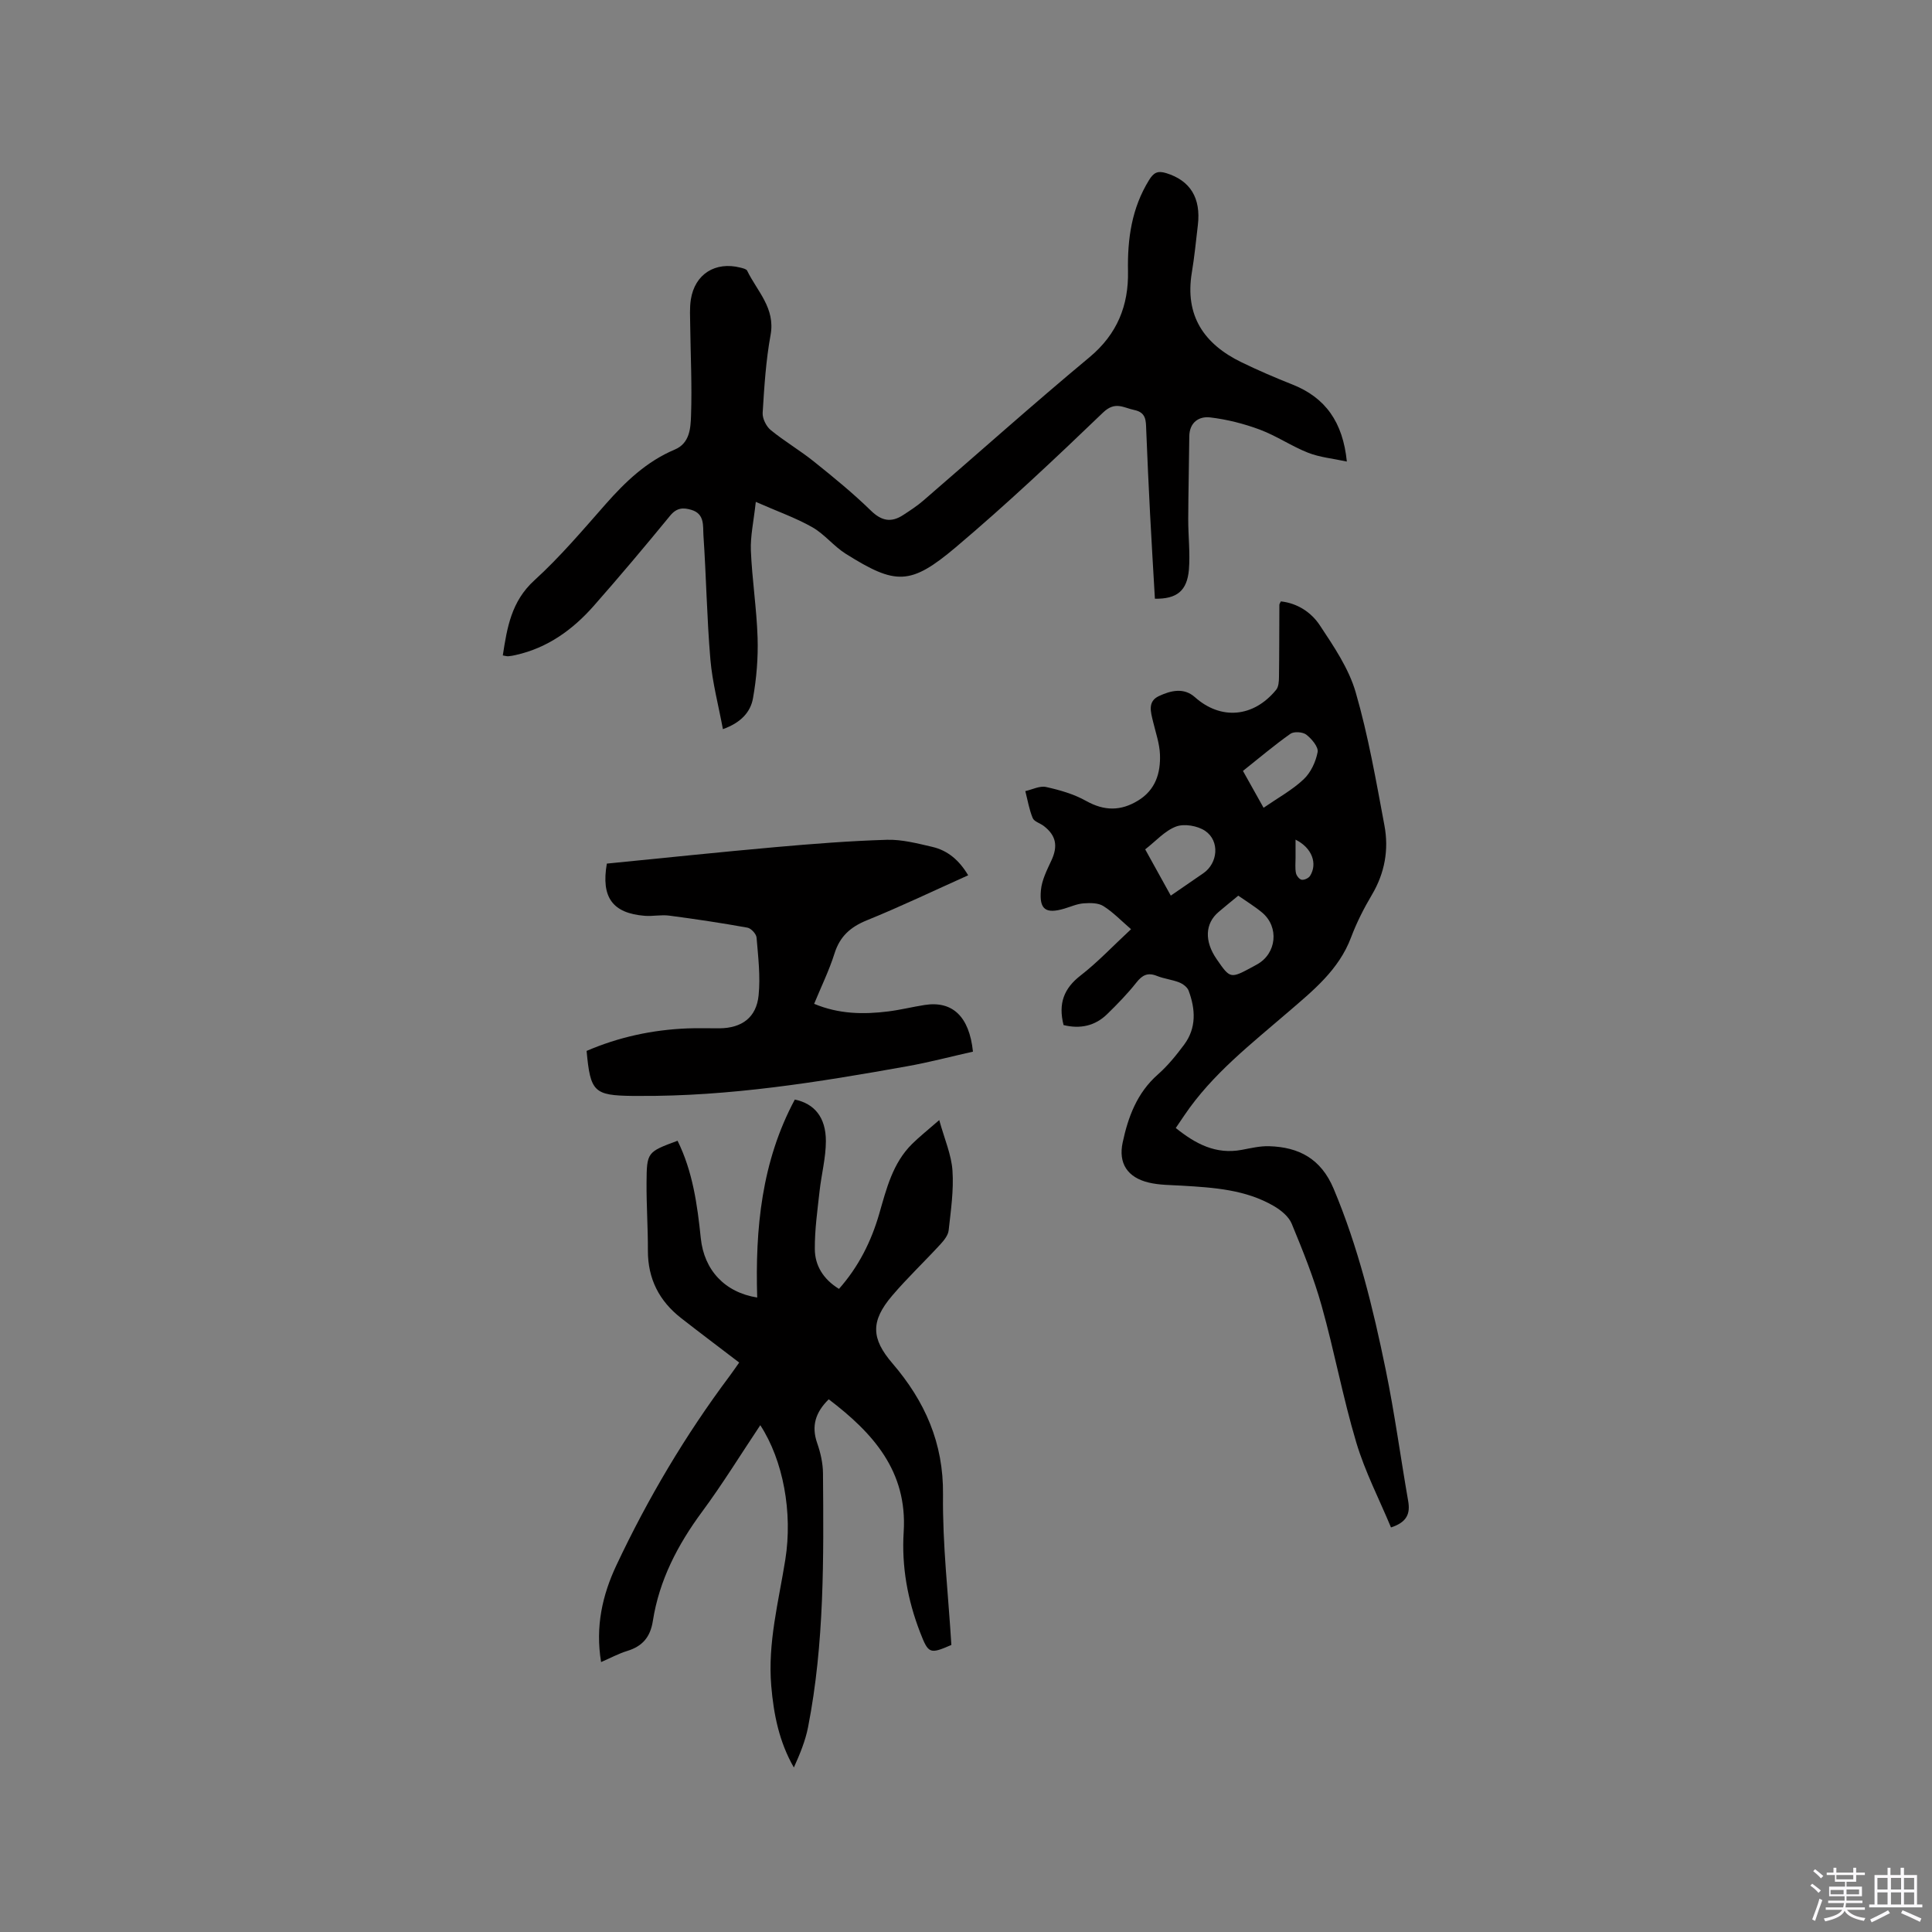
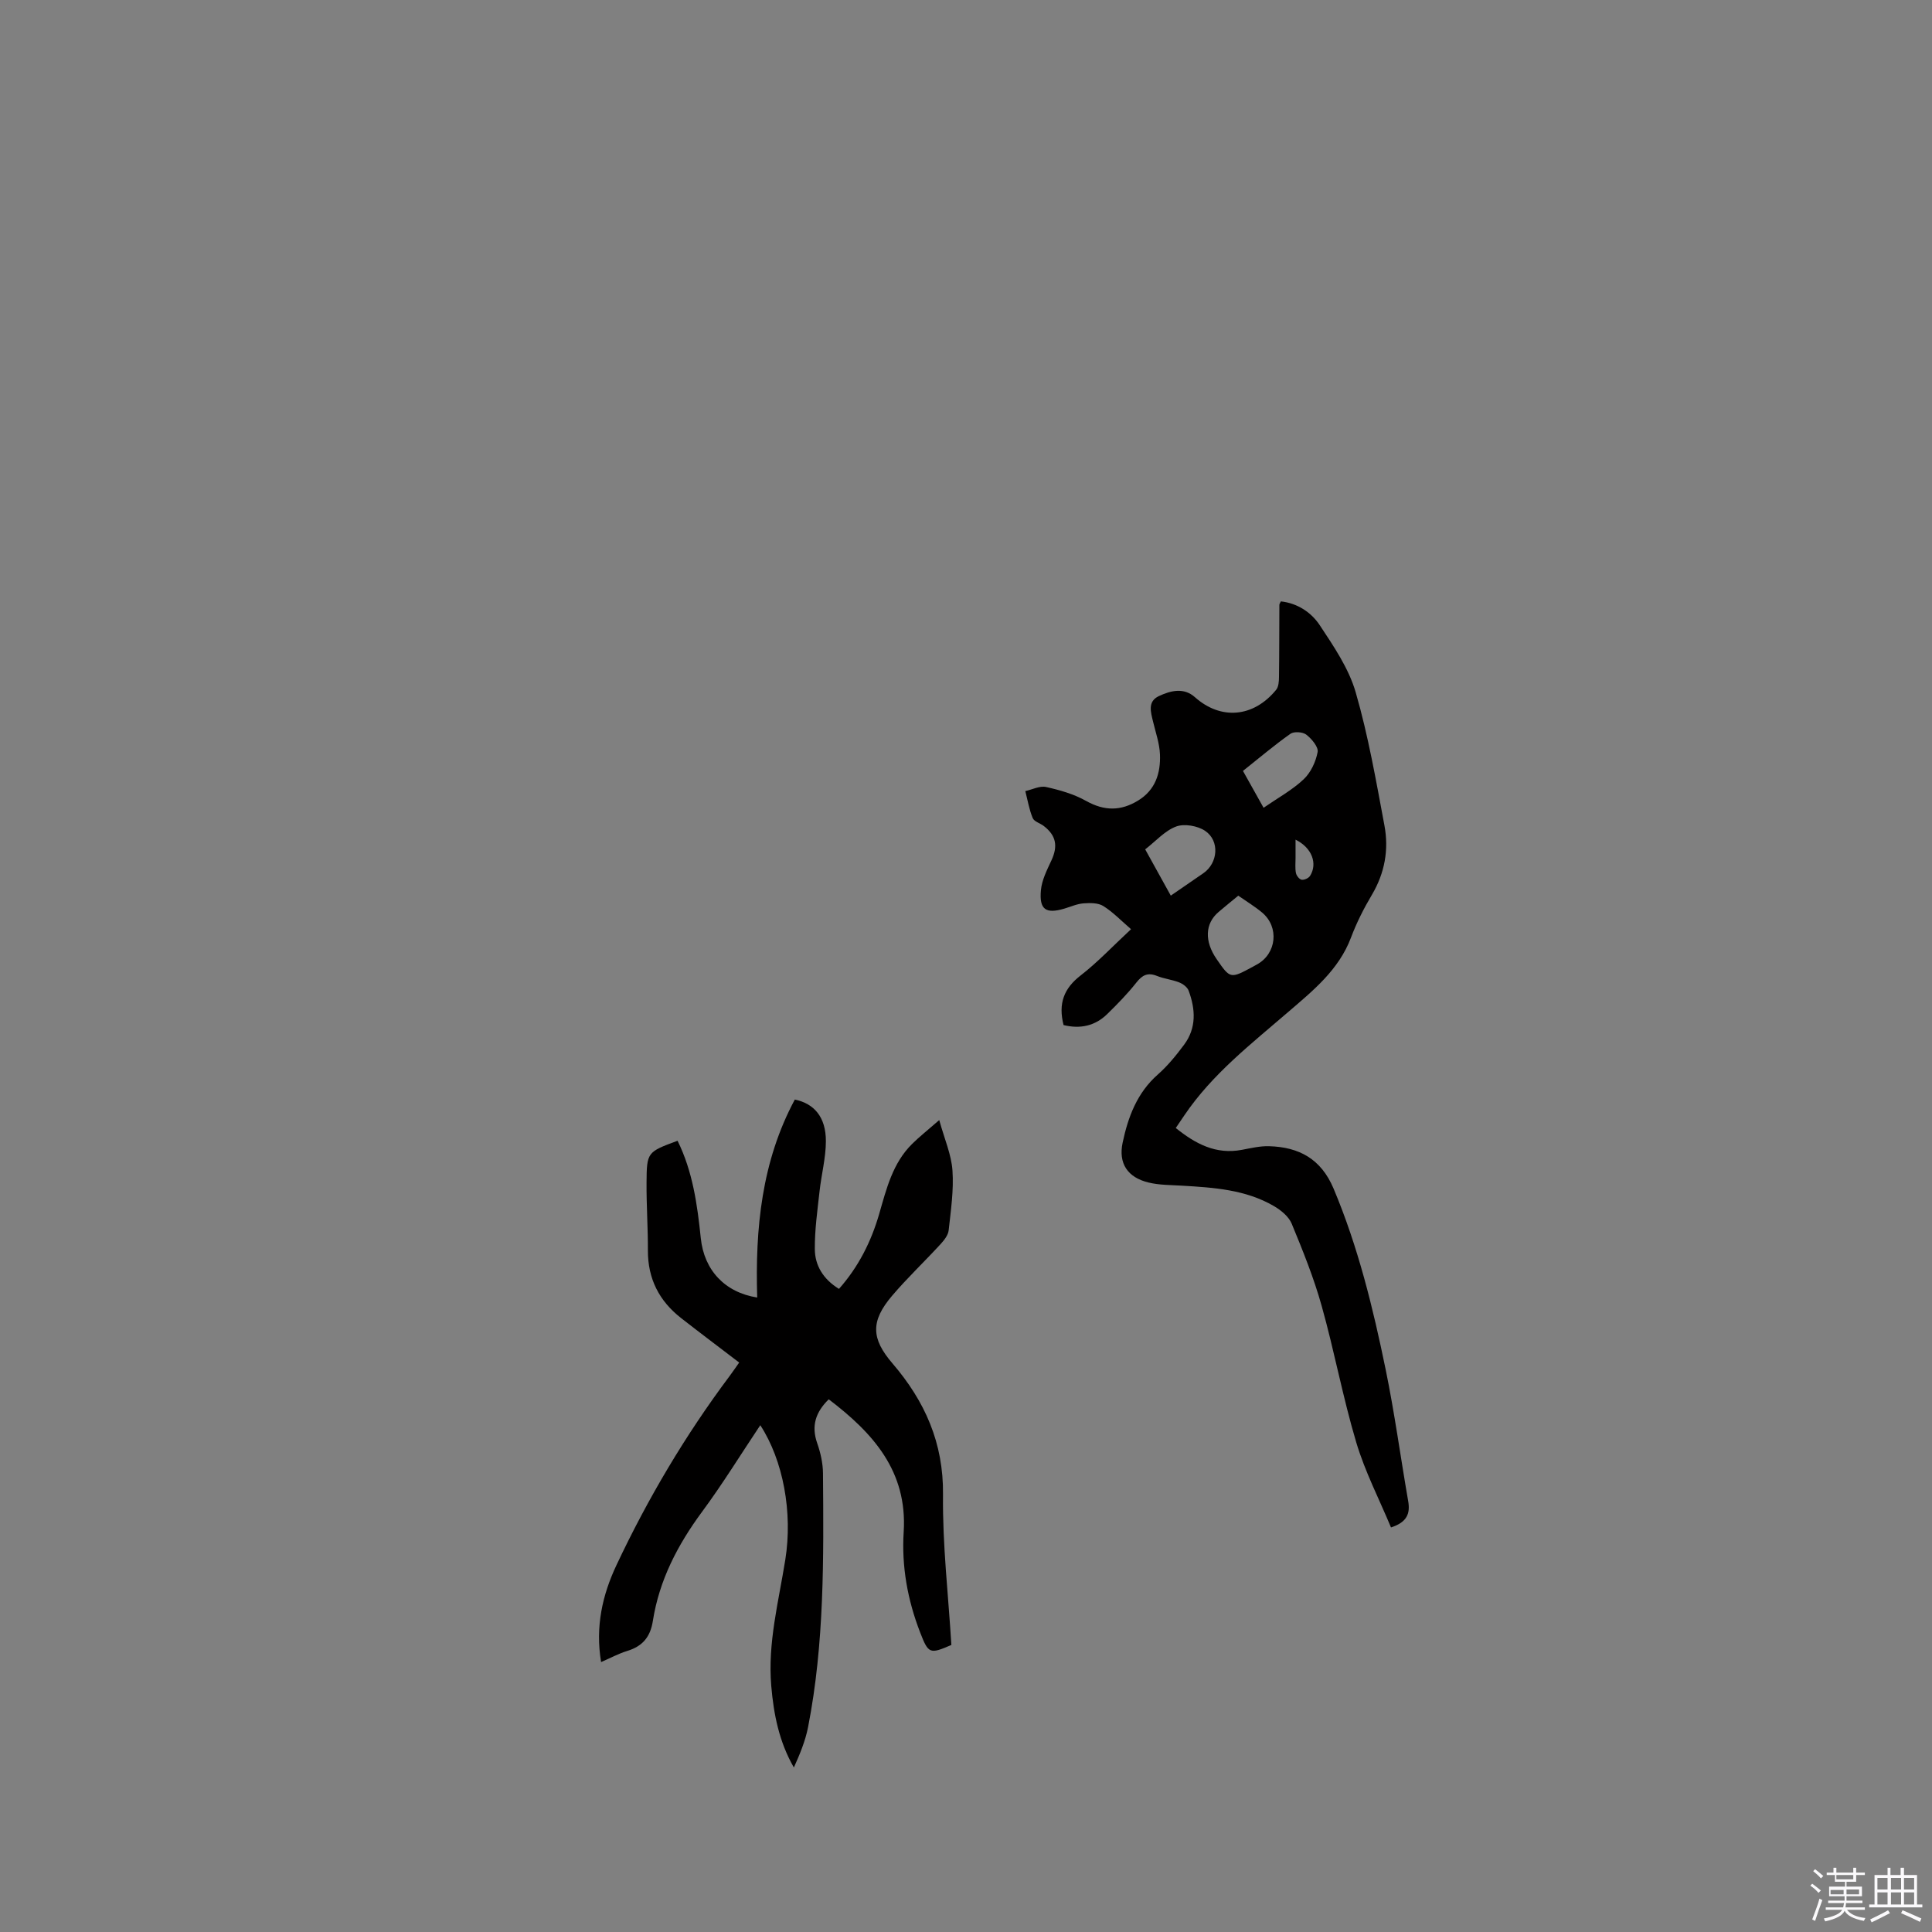
<svg xmlns="http://www.w3.org/2000/svg" enable-background="new 0 0 400 400" viewBox="0 0 400 400">
  <rect x="0" y="0" width="400" height="400" fill="#808080" stroke="none" />
  <path d="m374.8 390.4.4-.4c.7.5 1.3 1 1.8 1.4l-.5.5c-.5-.6-1.1-1.1-1.7-1.5zm1 7.3-.6-.3c.5-1.4 1.1-2.8 1.5-4.3.2.1.4.2.6.3-.5 1.3-1 2.8-1.5 4.3zm-.4-10.3.4-.4c.4.3 1 .8 1.7 1.4l-.5.5c-.4-.5-1-1-1.6-1.5zm2.5.3h1.7v-1h.6v1h3.5v-1h.6v1h1.8v.5h-1.8v1.4h-2v1h3.2v2h-3.2v.9h3.3v.5h-3.4c0 .3-.1.6-.1.9h4v.5h-3.7c.7.9 1.9 1.5 3.8 1.7-.1.2-.2.4-.3.6-2.1-.4-3.5-1.1-4-2.1-.4 1-1.8 1.7-4 2.2-.1-.2-.2-.4-.3-.6 2.1-.4 3.4-1 3.8-1.8h-3.4v-.5h3.6c.1-.3.1-.6.2-.9h-3.3v-.5h3.4c0-.3 0-.6 0-.9h-3.2v-2h3.3v-1h-2.1v-1.4h-1.7v-.5zm1.1 3.5v1h2.7c0-.3 0-.4 0-.4 0-.1 0-.2 0-.2 0-.1 0-.2 0-.3h-2.7zm1.2-3v.9h3.5v-.9zm4.7 3h-2.6v.6.4h2.6z" fill="#fbfafc" />
  <path d="m393.6 386.7h.6v1.5h2.7v6.1h1.1v.6h-11v-.6h1.1v-6.1h2.7v-1.5h.6v1.5h2.1v-1.5zm-2.7 8.8.4.6c-1.2.6-2.5 1.3-3.8 1.9-.1-.2-.2-.4-.3-.6 1.2-.6 2.5-1.2 3.7-1.9zm-2.2-6.7v2.4h2.1v-2.4zm0 3v2.5h2.1v-2.5zm2.8-3v2.4h2.1v-2.4zm0 3v2.5h2.1v-2.5zm6 6.1c-1.4-.7-2.7-1.3-3.9-1.8l.3-.6c1.5.6 2.7 1.2 3.9 1.7zm-1.2-9.1h-2.1v2.4h2.1zm-2.1 3v2.5h2.1v-2.5z" fill="#fbfafc" />
  <g fill="#010000">
    <path d="m220.2 212.23c-1.14-4.48.08-7.6 3.53-10.27 3.5-2.71 6.57-5.98 10.44-9.58-1.99-1.71-3.7-3.51-5.73-4.79-1.08-.68-2.74-.66-4.11-.56-1.34.1-2.65.7-3.97 1.09-3.82 1.13-5.22.22-4.85-3.8.19-2.11 1.25-4.19 2.17-6.17 1.38-2.96 1-5.16-1.58-7.14-.75-.58-1.98-.9-2.29-1.64-.73-1.77-1.05-3.71-1.53-5.58 1.44-.32 2.99-1.14 4.3-.85 2.85.63 5.77 1.47 8.3 2.89 3.76 2.1 7.17 2.11 10.76-.09 3.61-2.21 4.66-5.69 4.52-9.53-.09-2.28-.89-4.54-1.43-6.8-.48-2-1.18-4.19 1.22-5.3 2.41-1.13 5.15-1.82 7.44.23 5.33 4.76 12.1 4.25 16.82-1.52.52-.63.58-1.75.59-2.65.07-4.98.05-9.97.08-14.95 0-.18.15-.36.31-.71 3.46.38 6.31 2.29 8.07 4.96 2.89 4.37 5.99 8.92 7.42 13.86 2.61 9.01 4.22 18.32 5.95 27.56.94 5.01.08 9.86-2.6 14.38-1.67 2.81-3.17 5.78-4.32 8.84-2.52 6.69-7.83 10.96-12.94 15.36-7.7 6.65-15.79 12.89-21.57 21.46-.53.78-1.06 1.56-1.77 2.61 4.1 3.29 8.3 5.54 13.69 4.52 1.87-.35 3.77-.81 5.64-.75 6.18.18 10.74 2.61 13.34 8.77 5.09 12.09 8.17 24.72 10.79 37.48 1.85 9.01 3.08 18.15 4.66 27.23.44 2.54-.2 4.36-3.56 5.45-2.41-5.8-5.38-11.53-7.19-17.6-2.78-9.31-4.54-18.93-7.17-28.29-1.62-5.79-3.89-11.41-6.19-16.98-.61-1.49-2.21-2.8-3.68-3.66-5.86-3.42-12.46-3.84-19.04-4.23-2.32-.14-4.69-.11-6.92-.65-4.36-1.05-6.28-3.97-5.37-8.26 1.13-5.32 2.98-10.31 7.28-14.1 2.05-1.8 3.81-3.98 5.45-6.18 2.58-3.47 2.36-7.35.93-11.19-.27-.73-1.19-1.41-1.97-1.71-1.47-.58-3.1-.74-4.57-1.33-1.91-.77-3.04-.2-4.27 1.36-1.83 2.32-3.92 4.46-6.04 6.53-2.5 2.45-5.58 3.13-9.04 2.28zm36.17-26.79c-1.48 1.22-2.79 2.28-4.07 3.37-2.83 2.4-2.97 6.06-.4 9.78 2.82 4.08 2.82 4.08 7.51 1.55.28-.15.55-.31.83-.46 4.07-2.23 4.65-7.76 1.06-10.75-1.52-1.27-3.24-2.31-4.93-3.49zm5.24-18.2c3-2.07 5.94-3.67 8.29-5.89 1.48-1.39 2.52-3.62 2.9-5.64.2-1.05-1.22-2.73-2.33-3.6-.74-.58-2.57-.71-3.31-.18-3.34 2.36-6.47 5.02-9.82 7.68 1.43 2.56 2.76 4.93 4.27 7.63zm-19.21 18.19c2.55-1.75 4.64-3.19 6.73-4.63 3.03-2.08 3.46-6.69.38-8.78-1.56-1.05-4.3-1.53-6-.9-2.34.87-4.21 3.03-6.41 4.73 1.8 3.25 3.46 6.26 5.3 9.58zm25.83-11.59v3.78c0 1.05-.12 2.12.08 3.13.11.55.71 1.32 1.19 1.39.54.09 1.44-.33 1.74-.81 1.56-2.5.44-5.78-3.01-7.49z" />
-     <path d="m239.11 123.96c-.34-5.95-.7-11.75-1-17.55-.3-5.82-.57-11.65-.8-17.47-.07-1.84.01-3.54-2.46-4.05-2.25-.47-3.96-1.89-6.47.52-9.93 9.54-19.97 19-30.48 27.88-9.45 7.97-12.46 7.84-22.79 1.37-2.49-1.56-4.4-4.07-6.94-5.51-3.42-1.94-7.19-3.26-11.69-5.24-.45 4.1-1.14 7.11-1.02 10.08.25 6.02 1.2 12.02 1.39 18.04.13 4.17-.22 8.42-.95 12.53-.5 2.84-2.48 5.07-6.23 6.4-.92-4.95-2.18-9.64-2.59-14.41-.73-8.54-.86-17.14-1.44-25.7-.13-1.92.31-4.44-2.47-5.28-1.74-.53-3.08-.45-4.43 1.2-5.17 6.31-10.43 12.56-15.82 18.68-4.35 4.93-9.55 8.69-16.13 10.16-.51.12-1.04.22-1.56.26-.3.02-.6-.08-1.13-.17.89-5.78 1.76-11.2 6.54-15.55 5.31-4.83 10-10.38 14.76-15.78 4.1-4.65 8.48-8.84 14.3-11.29 3.11-1.31 3.28-4.42 3.37-6.99.22-6.22-.09-12.46-.17-18.7-.02-1.79-.14-3.62.13-5.37.82-5.27 5.06-7.94 10.28-6.61.49.13 1.21.28 1.38.63 2.06 4.26 5.87 7.73 4.85 13.31-.97 5.3-1.31 10.73-1.64 16.12-.07 1.17.73 2.8 1.67 3.57 2.86 2.34 6.1 4.23 8.98 6.55 4.03 3.23 8.05 6.51 11.74 10.11 2.23 2.18 4.23 2.55 6.72.92 1.41-.92 2.84-1.85 4.12-2.95 11.48-9.9 22.78-20.01 34.43-29.7 5.75-4.78 8.12-10.74 7.98-17.81-.13-6.72.76-13.05 4.36-18.88.95-1.54 1.76-1.98 3.54-1.44 4.96 1.53 7.24 5.11 6.56 10.8-.39 3.26-.7 6.53-1.24 9.76-1.5 8.96 2.52 14.84 10.29 18.61 3.42 1.66 6.92 3.17 10.46 4.57 6.94 2.73 10.52 7.84 11.34 15.98-2.89-.63-5.59-.87-8.01-1.82-3.43-1.35-6.55-3.5-10-4.79-3.3-1.23-6.81-2.12-10.3-2.53-2.31-.27-4.29 1.03-4.31 3.95-.05 5.71-.2 11.41-.22 17.12-.01 3.49.42 7.01.14 10.47-.39 4.36-2.48 6.07-7.04 6z" />
    <path d="m171.58 289.71c-2.73 2.68-3.64 5.51-2.39 9.08.69 1.97 1.18 4.13 1.2 6.21.14 17.6.31 35.21-3.09 52.59-.56 2.85-1.69 5.58-2.94 8.35-3.05-5.31-4.18-11-4.68-16.89-.76-8.91 1.53-17.47 2.91-26.14 1.56-9.77-.44-20.56-5.18-27.84-4.05 6.06-7.8 12.17-12.05 17.92-5.05 6.84-8.87 14.16-10.19 22.59-.52 3.35-2.14 5.26-5.31 6.23-1.77.54-3.43 1.45-5.41 2.3-1.22-7.33.27-13.89 3.18-20.06 6.51-13.83 14.28-26.94 23.46-39.2.69-.92 1.32-1.87 1.95-2.75-4.13-3.16-8.1-6.14-12.02-9.2-4.54-3.54-6.9-8.14-6.88-13.99.02-4.66-.31-9.32-.28-13.98.04-6.41.12-6.41 6.42-8.75 3.14 6.35 4.09 13.22 4.81 20.16.68 6.63 4.98 11.24 11.68 12.3-.43-14.25.9-28.16 7.79-40.99 4.02.84 6.44 3.64 6.43 8.63-.01 3.45-.93 6.9-1.31 10.36-.44 3.98-1.01 7.98-.98 11.97.02 3.41 1.75 6.24 5 8.24 4.05-4.57 6.67-9.79 8.33-15.53 1.5-5.19 2.78-10.5 6.81-14.48 1.49-1.48 3.16-2.79 5.62-4.94 1.09 3.95 2.52 7.17 2.74 10.47.28 4.08-.34 8.25-.79 12.35-.11 1.02-.95 2.07-1.7 2.89-3.3 3.59-6.85 6.95-10.01 10.66-4.47 5.26-4.35 8.86.07 14 6.71 7.82 10.59 16.48 10.47 27.17-.12 10.35 1.1 20.71 1.73 31.13-4.47 1.94-4.75 1.84-6.46-2.58-2.6-6.71-3.87-13.67-3.41-20.85.78-12.57-6.37-20.47-15.52-27.43z" />
-     <path d="m125.64 178.8c11.74-1.16 23.32-2.38 34.9-3.41 7.68-.68 15.39-1.29 23.09-1.52 3.11-.09 6.29.75 9.37 1.46 3.21.74 5.59 2.76 7.45 5.89-7.11 3.19-13.96 6.47-20.98 9.32-3.39 1.38-5.57 3.31-6.69 6.85-1.1 3.5-2.74 6.84-4.22 10.44 5.11 2.14 10.22 2.22 15.38 1.57 2.52-.32 4.99-.94 7.5-1.33 5.72-.9 9.24 2.34 10 9.66-4.51 1.01-9.07 2.22-13.69 3.04-18.35 3.29-36.75 6.25-55.48 6.13-.42 0-.85 0-1.27 0-8.03-.1-8.77-.82-9.55-9.32 6.64-2.86 13.61-4.37 20.86-4.66 2.22-.09 4.45 0 6.68-.02 4.58-.05 7.61-2.22 8.07-6.81.4-3.94-.09-7.99-.42-11.97-.06-.76-1.14-1.93-1.9-2.06-5.37-.97-10.77-1.78-16.19-2.49-1.66-.22-3.39.17-5.07.04-6.64-.54-9.06-3.8-7.84-10.81z" />
  </g>
</svg>